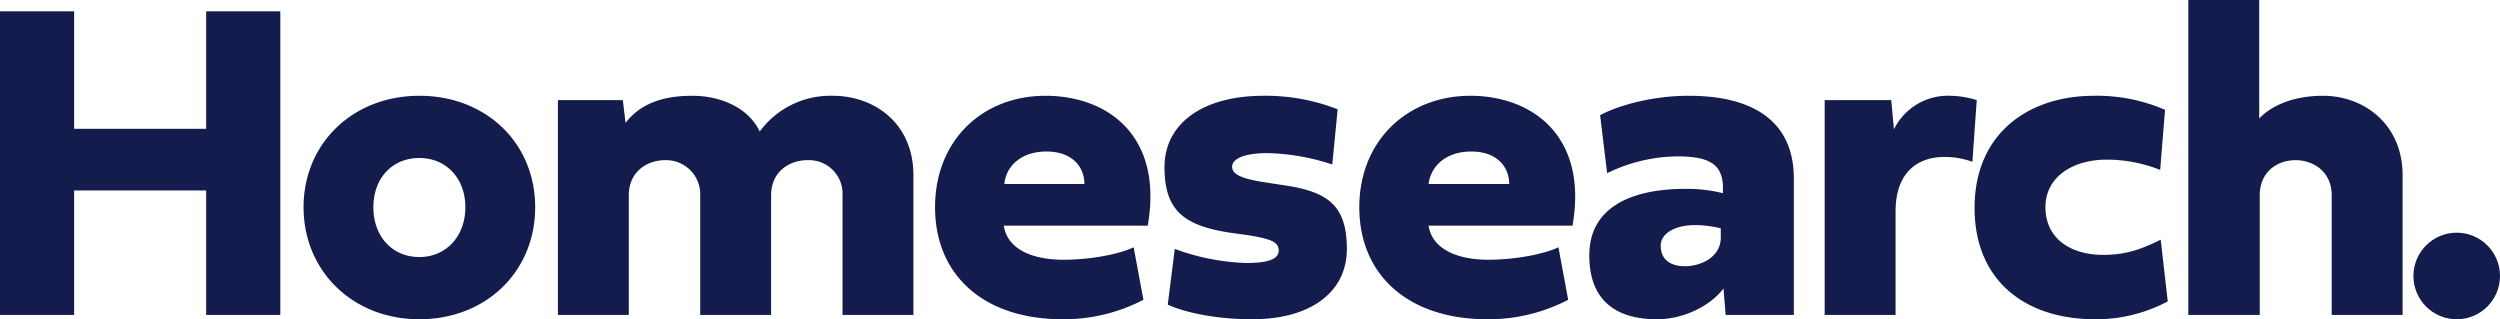
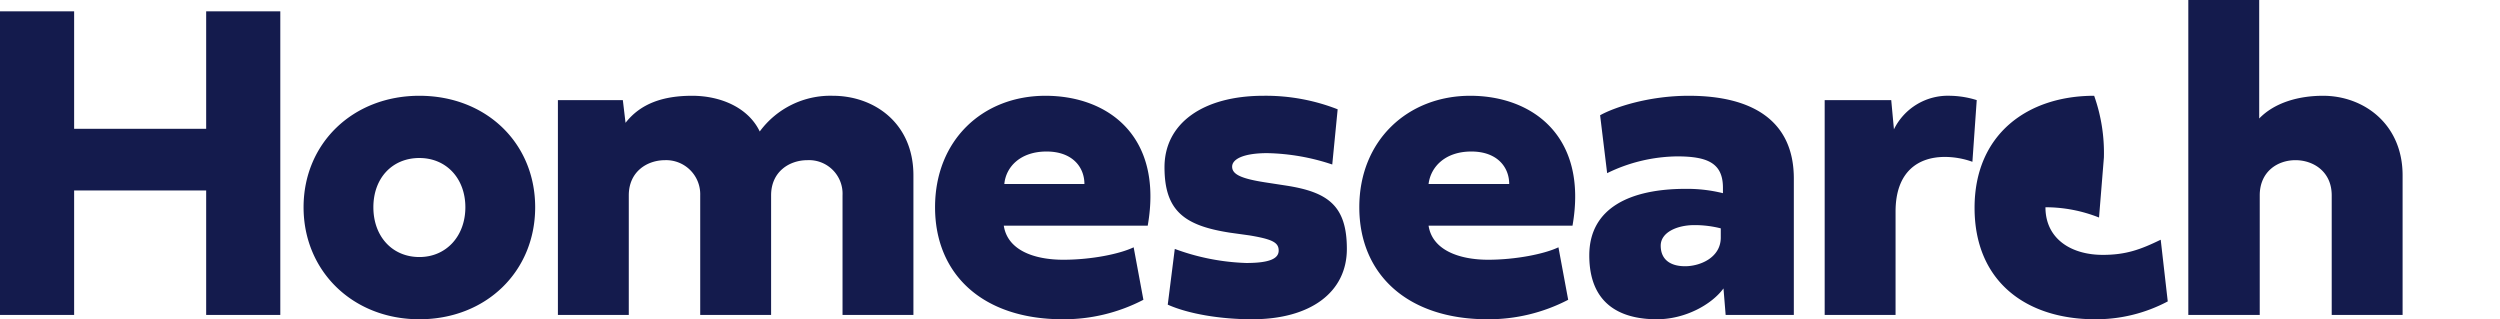
<svg xmlns="http://www.w3.org/2000/svg" id="Layer_1" data-name="Layer 1" width="462" height="59" viewBox="0 0 462 59">
  <defs>
    <style>.cls-1{fill:#141b4d;}</style>
  </defs>
  <g id="Artboard">
-     <path id="Homesearch" class="cls-1" d="M13.7,58.2v-23H38.1v23H51.8V2.1H38.1V23.8H13.7V2.1H0V58.2Zm63.8.8c12.3,0,21.4-8.8,21.4-20.7S89.8,17.7,77.5,17.7,56.1,26.5,56.1,38.3,65.2,59,77.5,59Zm0-11.5c-5,0-8.5-3.8-8.5-9.2s3.5-9.1,8.5-9.1S86,33,86,38.3,82.5,47.5,77.5,47.5Zm38.7,10.7V36.1c0-4.4,3.4-6.5,6.7-6.5a6.3,6.3,0,0,1,6.5,6.5V58.2h13.1V36.1c0-4.4,3.4-6.5,6.7-6.5a6.2,6.2,0,0,1,6.5,6.5V58.2h13.1V32.4c0-9.7-7.3-14.7-14.9-14.7a16.2,16.2,0,0,0-13.5,6.6c-2.1-4.4-7.2-6.6-12.5-6.6s-9.5,1.4-12.3,5l-.5-4.2h-12V58.2Zm80.2.8a31.9,31.9,0,0,0,14.9-3.6l-1.8-9.7c-2.5,1.2-7.7,2.3-13,2.3s-10.3-1.7-11-6.3h26.6c2.9-16.5-7.3-24-18.9-24s-20.4,8.2-20.4,20.6S181.6,59,196.4,59Zm4-25H185.6c.3-3.2,3-6,7.8-6S200.4,30.9,200.4,34Zm31,25c10.8,0,17.5-5,17.5-13s-3.5-10.5-11.2-11.7l-3.9-.6c-4.5-.7-6.1-1.5-6.1-2.9s2.1-2.5,6.5-2.5a40.1,40.1,0,0,1,12,2.1l1-10.2a36.4,36.4,0,0,0-13.7-2.5c-11.2,0-18.3,5.1-18.3,13.2s3.7,10.8,12.1,12.1l3.6.5c4.2.7,5.4,1.3,5.4,2.8s-1.7,2.3-6,2.3A41.8,41.8,0,0,1,217.1,46l-1.3,10.3C219.6,58,225.5,59,231.4,59Zm43.5,0a31.9,31.9,0,0,0,14.9-3.6L288,45.7c-2.5,1.2-7.8,2.3-13,2.3s-10.3-1.7-11-6.3h26.6c2.9-16.5-7.4-24-18.9-24s-20.5,8.2-20.5,20.6S260.1,59,274.9,59Zm4-25H264c.4-3.2,3.1-6,7.9-6S278.9,30.9,278.9,34Zm27.3,25c5.2,0,10.1-2.7,12.3-5.7l.4,4.9h12.6V33c0-10.8-7.8-15.3-19.4-15.3-7.6,0-13.9,2.2-16.4,3.6L297,32a30.1,30.1,0,0,1,12.9-3.1c5.6,0,8.5,1.2,8.5,5.8v1a27.6,27.6,0,0,0-6.9-.8c-10.2,0-17.8,3.5-17.8,12.3S299.2,59,306.2,59Zm5.2-9.8c-2.8,0-4.5-1.3-4.5-3.8s3.1-3.8,6.2-3.8a19.7,19.7,0,0,1,4.9.6v1.7C318,47.6,314.2,49.2,311.4,49.2Zm38.9,9V39.1c0-7.4,4.2-10.1,9.1-10.1a15.2,15.2,0,0,1,5.1.9l.8-11.4a17.3,17.3,0,0,0-4.9-.8A11.1,11.1,0,0,0,350,23.9l-.5-5.4H337.2V58.2Zm36.9.8a28.3,28.3,0,0,0,13.4-3.3l-1.3-11.4c-3.7,1.8-6.4,2.8-10.7,2.8-5.9,0-10.6-3-10.6-8.8s5.3-8.8,11.3-8.8a26.8,26.8,0,0,1,9.9,1.9l.9-11.1A31.6,31.6,0,0,0,387,17.7c-12.3,0-22.1,7.1-22.1,20.7S374.4,59,387.2,59Zm30.4-.8V36.1c0-4.4,3.3-6.5,6.6-6.5s6.7,2.1,6.7,6.5V58.2H444V32.4c0-9.5-7.2-14.7-14.7-14.7-4.4,0-8.9,1.2-11.8,4.2V0H404.4V58.2Z" />
-     <circle id="Oval" class="cls-1" cx="454" cy="51" r="8" />
+     <path id="Homesearch" class="cls-1" d="M13.7,58.2v-23H38.1v23H51.8V2.1H38.1V23.8H13.7V2.1H0V58.2Zm63.8.8c12.3,0,21.4-8.8,21.4-20.7S89.8,17.7,77.5,17.7,56.1,26.5,56.1,38.3,65.2,59,77.5,59Zm0-11.5c-5,0-8.5-3.8-8.5-9.2s3.5-9.1,8.5-9.1S86,33,86,38.3,82.5,47.5,77.5,47.5Zm38.7,10.7V36.1c0-4.4,3.4-6.5,6.7-6.5a6.3,6.3,0,0,1,6.5,6.5V58.2h13.1V36.1c0-4.4,3.4-6.5,6.7-6.5a6.2,6.2,0,0,1,6.5,6.5V58.2h13.1V32.4c0-9.7-7.3-14.7-14.9-14.7a16.2,16.2,0,0,0-13.5,6.6c-2.1-4.4-7.2-6.6-12.5-6.6s-9.5,1.4-12.3,5l-.5-4.2h-12V58.2Zm80.2.8a31.9,31.9,0,0,0,14.9-3.6l-1.8-9.7c-2.5,1.2-7.7,2.3-13,2.3s-10.3-1.7-11-6.3h26.6c2.9-16.5-7.3-24-18.9-24s-20.4,8.2-20.4,20.6S181.6,59,196.4,59Zm4-25H185.6c.3-3.2,3-6,7.8-6S200.4,30.9,200.4,34Zm31,25c10.8,0,17.5-5,17.5-13s-3.5-10.5-11.2-11.7l-3.9-.6c-4.5-.7-6.1-1.5-6.1-2.9s2.1-2.5,6.5-2.5a40.1,40.1,0,0,1,12,2.1l1-10.2a36.4,36.4,0,0,0-13.7-2.5c-11.2,0-18.3,5.1-18.3,13.2s3.7,10.8,12.1,12.1l3.6.5c4.2.7,5.4,1.3,5.4,2.8s-1.7,2.3-6,2.3A41.8,41.8,0,0,1,217.1,46l-1.3,10.3C219.6,58,225.5,59,231.4,59Zm43.5,0a31.9,31.9,0,0,0,14.9-3.6L288,45.7c-2.5,1.2-7.8,2.3-13,2.3s-10.3-1.7-11-6.3h26.6c2.9-16.5-7.4-24-18.9-24s-20.5,8.2-20.5,20.6S260.1,59,274.9,59Zm4-25H264c.4-3.2,3.1-6,7.9-6S278.9,30.9,278.9,34Zm27.3,25c5.2,0,10.1-2.7,12.3-5.7l.4,4.9h12.6V33c0-10.8-7.8-15.3-19.4-15.3-7.6,0-13.9,2.2-16.4,3.6L297,32a30.1,30.1,0,0,1,12.9-3.1c5.6,0,8.5,1.2,8.5,5.8v1a27.6,27.6,0,0,0-6.9-.8c-10.2,0-17.8,3.5-17.8,12.3S299.2,59,306.2,59Zm5.2-9.8c-2.8,0-4.5-1.3-4.5-3.8s3.1-3.8,6.2-3.8a19.7,19.7,0,0,1,4.9.6v1.7C318,47.6,314.2,49.2,311.4,49.2Zm38.9,9V39.1c0-7.4,4.2-10.1,9.1-10.1a15.2,15.2,0,0,1,5.1.9l.8-11.4a17.3,17.3,0,0,0-4.9-.8A11.1,11.1,0,0,0,350,23.9l-.5-5.4H337.2V58.2Zm36.9.8a28.3,28.3,0,0,0,13.4-3.3l-1.3-11.4c-3.7,1.8-6.4,2.8-10.7,2.8-5.9,0-10.6-3-10.6-8.8a26.8,26.8,0,0,1,9.9,1.9l.9-11.1A31.6,31.6,0,0,0,387,17.7c-12.3,0-22.1,7.1-22.1,20.7S374.4,59,387.2,59Zm30.4-.8V36.1c0-4.4,3.3-6.5,6.6-6.5s6.7,2.1,6.7,6.5V58.2H444V32.4c0-9.5-7.2-14.7-14.7-14.7-4.4,0-8.9,1.2-11.8,4.2V0H404.4V58.2Z" />
  </g>
</svg>